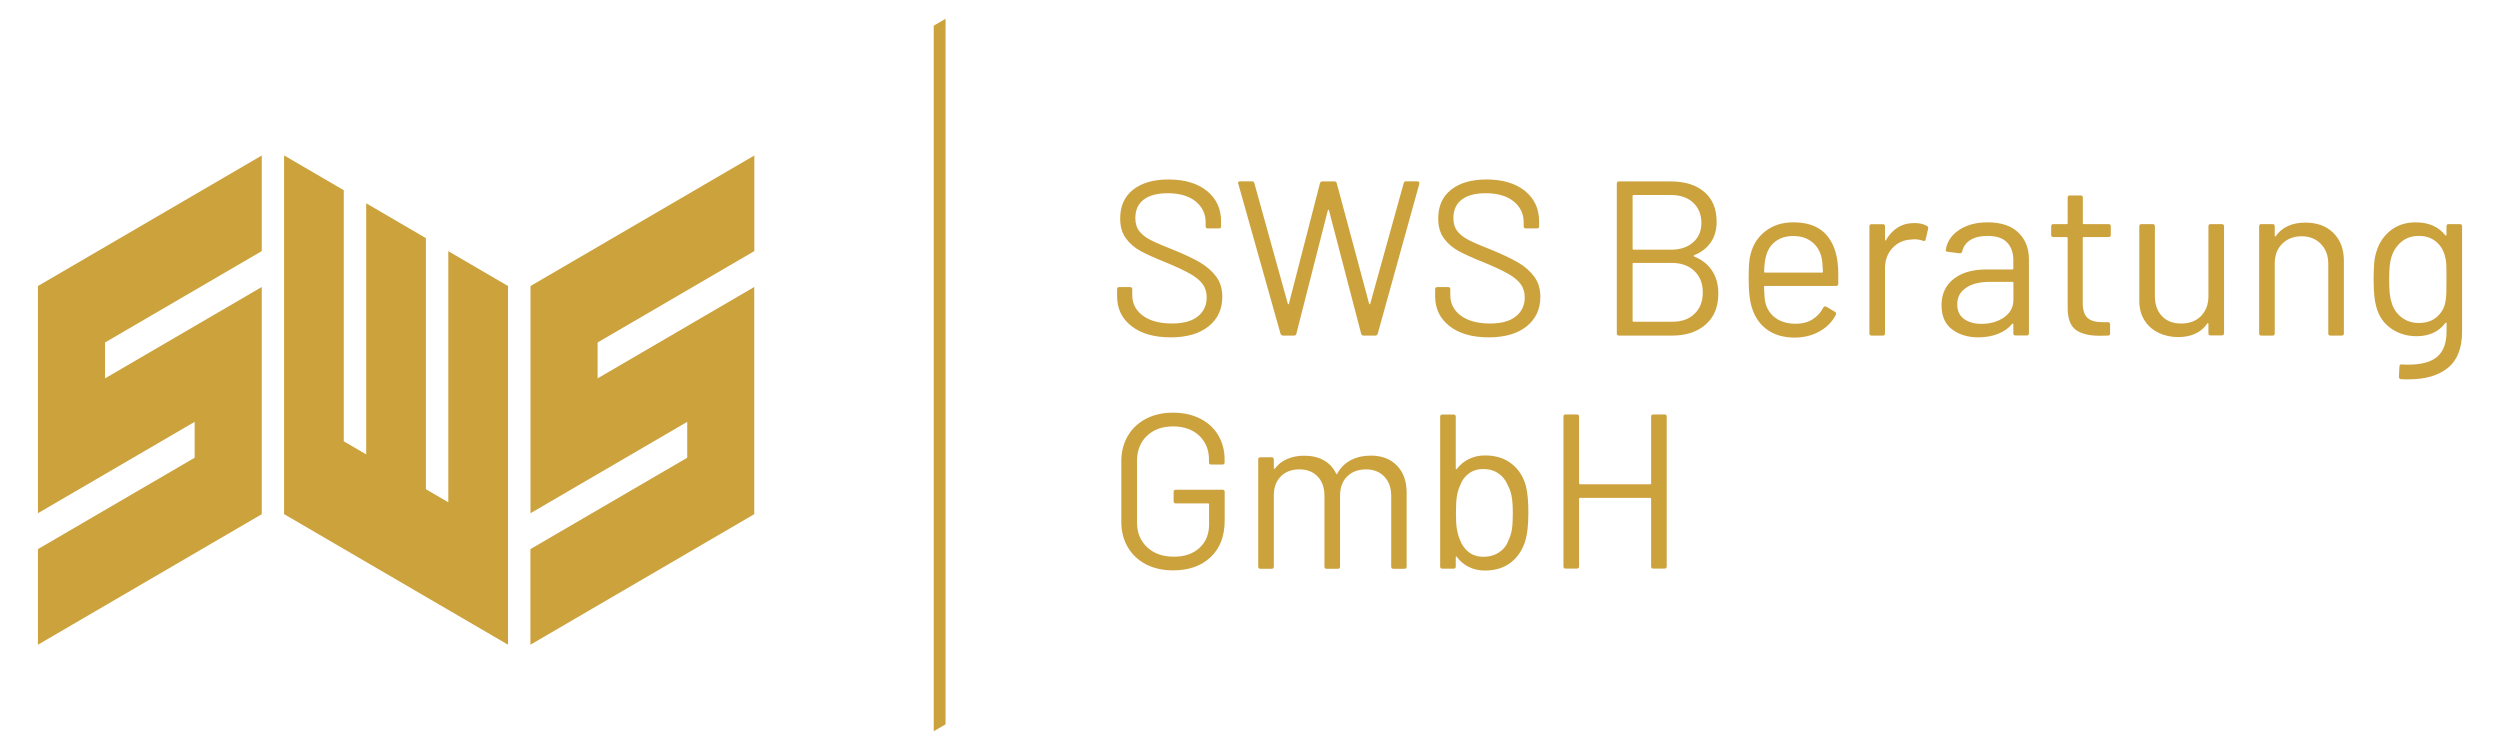
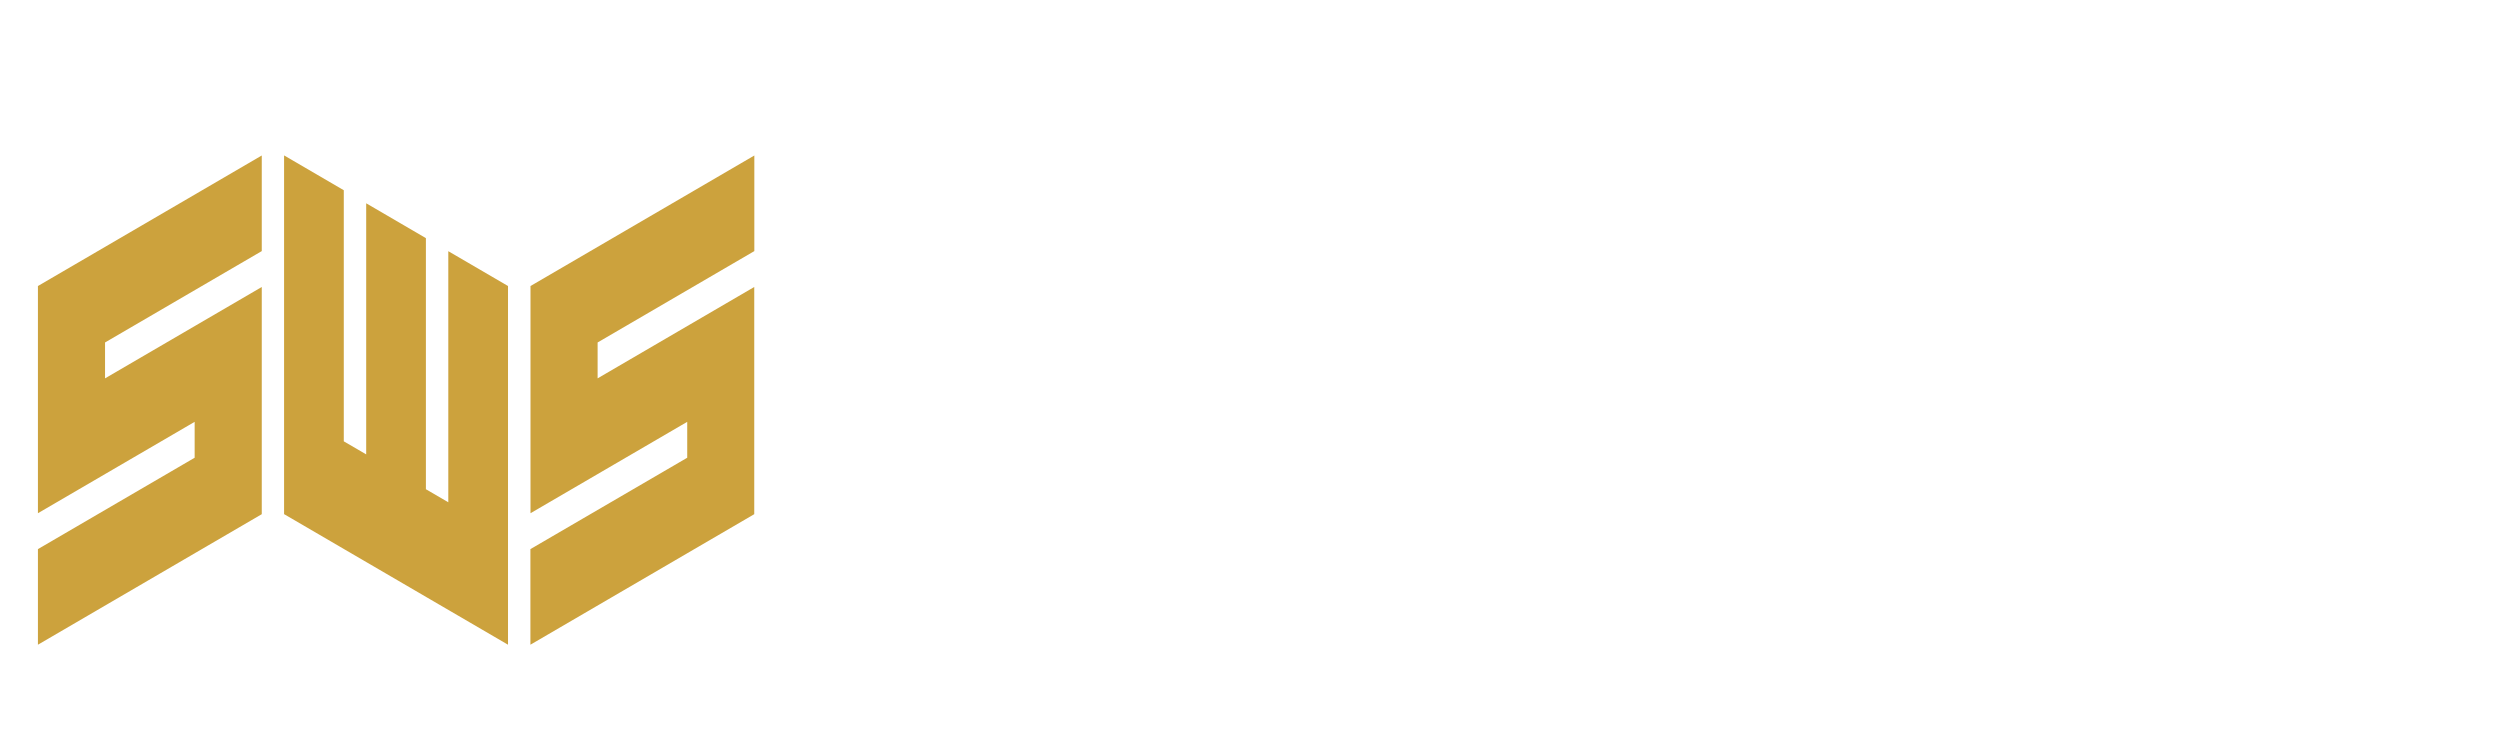
<svg xmlns="http://www.w3.org/2000/svg" version="1.1" id="Ebene_1" x="0px" y="0px" viewBox="0 0 283.46 85.04" style="enable-background:new 0 0 283.46 85.04;" xml:space="preserve">
  <style type="text/css">
	.st0{fill:#3A4B56;}
	.st1{fill:#CCA23D;}
</style>
-   <polygon class="st1" points="107.21,82.13 107.21,2.13 105.87,2.91 105.87,82.91 " />
  <g>
-     <path class="st1" d="M187.21,47.24v7.57c0,0.07-0.03,0.1-0.1,0.1h-7.97c-0.07,0-0.1-0.03-0.1-0.1v-7.57c0-0.17-0.08-0.25-0.25-0.25   h-1.27c-0.17,0-0.25,0.08-0.25,0.25v16.98c0,0.17,0.08,0.25,0.25,0.25h1.27c0.17,0,0.25-0.08,0.25-0.25v-7.67   c0-0.07,0.03-0.1,0.1-0.1h7.97c0.07,0,0.1,0.03,0.1,0.1v7.67c0,0.17,0.08,0.25,0.25,0.25h1.27c0.17,0,0.25-0.08,0.25-0.25V47.24   c0-0.17-0.08-0.25-0.25-0.25h-1.27C187.29,46.99,187.21,47.07,187.21,47.24 M171.07,61.18c-0.2,0.6-0.55,1.07-1.06,1.42   c-0.51,0.35-1.11,0.53-1.81,0.53c-0.67,0-1.22-0.18-1.67-0.53c-0.45-0.35-0.78-0.82-1-1.4c-0.15-0.35-0.26-0.74-0.34-1.19   c-0.08-0.44-0.11-1.06-0.11-1.86c0-0.82,0.04-1.45,0.11-1.9c0.07-0.45,0.2-0.85,0.36-1.2c0.2-0.57,0.53-1.02,0.99-1.36   c0.46-0.34,1-0.51,1.64-0.51c0.67,0,1.24,0.17,1.72,0.5s0.83,0.77,1.05,1.32c0.2,0.37,0.35,0.78,0.44,1.24   c0.09,0.46,0.14,1.1,0.14,1.91c0,0.78-0.03,1.39-0.1,1.84C171.36,60.43,171.24,60.83,171.07,61.18 M173,55.06   c-0.3-1.07-0.85-1.9-1.65-2.51c-0.8-0.61-1.79-0.91-2.97-0.91c-0.67,0-1.27,0.13-1.82,0.4c-0.55,0.27-1.01,0.64-1.37,1.12   c-0.03,0.03-0.06,0.05-0.09,0.04c-0.02-0.01-0.04-0.03-0.04-0.06v-5.89c0-0.17-0.08-0.25-0.25-0.25h-1.27   c-0.17,0-0.25,0.08-0.25,0.25v16.98c0,0.17,0.08,0.25,0.25,0.25h1.27c0.17,0,0.25-0.08,0.25-0.25v-1.07c0-0.03,0.02-0.05,0.05-0.06   c0.03-0.01,0.06,0,0.07,0.04c0.37,0.5,0.82,0.88,1.37,1.15c0.55,0.27,1.16,0.4,1.82,0.4c1.16,0,2.14-0.3,2.92-0.9   c0.78-0.6,1.33-1.42,1.65-2.45c0.23-0.75,0.35-1.81,0.35-3.17C173.3,56.84,173.2,55.81,173,55.06 M155.44,51.66   c-0.85,0-1.61,0.17-2.27,0.51s-1.18,0.85-1.55,1.54c-0.05,0.08-0.09,0.08-0.12,0c-0.32-0.67-0.78-1.17-1.4-1.52   c-0.62-0.35-1.36-0.52-2.22-0.52c-0.7,0-1.34,0.12-1.91,0.36c-0.57,0.24-1.04,0.6-1.41,1.09c-0.03,0.03-0.06,0.05-0.09,0.04   c-0.02-0.01-0.04-0.03-0.04-0.06v-1c0-0.17-0.08-0.25-0.25-0.25h-1.27c-0.17,0-0.25,0.08-0.25,0.25v12.14   c0,0.17,0.08,0.25,0.25,0.25h1.27c0.17,0,0.25-0.08,0.25-0.25v-8.07c0-0.9,0.26-1.62,0.79-2.15c0.52-0.53,1.23-0.8,2.11-0.8   c0.87,0,1.56,0.27,2.07,0.81c0.52,0.54,0.77,1.27,0.77,2.19v8.02c0,0.17,0.08,0.25,0.25,0.25h1.27c0.17,0,0.25-0.08,0.25-0.25   v-8.07c0-0.9,0.27-1.62,0.81-2.15c0.54-0.53,1.25-0.8,2.14-0.8c0.85,0,1.54,0.27,2.06,0.81c0.52,0.54,0.79,1.27,0.79,2.19v8.02   c0,0.17,0.08,0.25,0.25,0.25h1.25c0.17,0,0.25-0.08,0.25-0.25v-8.37c0-1.3-0.36-2.32-1.09-3.07   C157.67,52.04,156.69,51.66,155.44,51.66 M133.01,64.67c1.78,0,3.2-0.5,4.26-1.5c1.06-1,1.59-2.39,1.59-4.17v-3.22   c0-0.17-0.08-0.25-0.25-0.25h-5.29c-0.17,0-0.25,0.08-0.25,0.25v1.05c0,0.17,0.08,0.25,0.25,0.25h3.67c0.07,0,0.1,0.03,0.1,0.1   v2.27c0,1.12-0.36,2.01-1.09,2.67c-0.72,0.67-1.69,1-2.91,1c-1.25,0-2.26-0.36-3.02-1.07c-0.77-0.72-1.15-1.66-1.15-2.82v-6.99   c0-1.16,0.38-2.11,1.12-2.82c0.75-0.72,1.74-1.07,2.97-1.07c1.23,0,2.22,0.35,2.96,1.05c0.74,0.7,1.11,1.61,1.11,2.72v0.3   c0,0.17,0.08,0.25,0.25,0.25h1.27c0.17,0,0.25-0.08,0.25-0.25v-0.33c0-1.01-0.24-1.93-0.72-2.74c-0.48-0.81-1.17-1.44-2.06-1.89   c-0.89-0.45-1.91-0.67-3.06-0.67c-1.17,0-2.19,0.23-3.07,0.69c-0.88,0.46-1.57,1.1-2.06,1.94c-0.49,0.83-0.74,1.79-0.74,2.87v6.89   c0,1.08,0.25,2.04,0.74,2.87c0.49,0.83,1.18,1.48,2.06,1.94C130.82,64.44,131.84,64.67,133.01,64.67" />
-     <path class="st1" d="M277.27,34.23c-0.13,0.7-0.46,1.27-0.99,1.72c-0.52,0.45-1.2,0.67-2.01,0.67c-0.8,0-1.48-0.23-2.04-0.69   s-0.92-1.04-1.09-1.74c-0.17-0.47-0.25-1.31-0.25-2.52c0-1.13,0.08-1.96,0.25-2.5c0.22-0.72,0.6-1.3,1.14-1.75   c0.54-0.45,1.2-0.67,1.99-0.67c0.8,0,1.46,0.23,1.99,0.69c0.52,0.46,0.85,1.04,0.99,1.74c0.07,0.25,0.11,0.52,0.12,0.81   c0.02,0.29,0.02,0.86,0.02,1.71c0,0.7-0.01,1.23-0.02,1.6C277.35,33.67,277.32,33.98,277.27,34.23 M277.39,25.66v0.97   c0,0.03-0.01,0.06-0.04,0.08c-0.02,0.02-0.05,0.01-0.09-0.03c-0.77-0.98-1.89-1.47-3.37-1.47c-1.1,0-2.04,0.3-2.82,0.91   c-0.78,0.61-1.32,1.41-1.62,2.41c-0.13,0.4-0.22,0.85-0.26,1.35c-0.04,0.5-0.06,1.12-0.06,1.85c0,1.35,0.1,2.36,0.3,3.05   c0.28,1.07,0.85,1.89,1.69,2.47c0.84,0.58,1.8,0.87,2.88,0.87c1.42,0,2.51-0.5,3.27-1.5c0.03-0.03,0.06-0.05,0.09-0.04   c0.02,0.01,0.04,0.03,0.04,0.06v0.92c0,1.32-0.35,2.28-1.05,2.88c-0.7,0.61-1.82,0.91-3.37,0.91l-0.67-0.03   c-0.07-0.02-0.12,0-0.17,0.04c-0.05,0.04-0.08,0.1-0.08,0.19L272,42.72c0,0.17,0.08,0.26,0.25,0.27c0.2,0.02,0.49,0.02,0.87,0.02   c1.88,0,3.36-0.43,4.43-1.3c1.07-0.87,1.61-2.23,1.61-4.1V25.66c0-0.17-0.08-0.25-0.25-0.25h-1.27   C277.48,25.41,277.39,25.49,277.39,25.66 M261.39,25.24c-1.52,0-2.64,0.52-3.37,1.55c-0.02,0.03-0.04,0.04-0.06,0.02   c-0.02-0.02-0.04-0.04-0.04-0.08v-1.07c0-0.17-0.08-0.25-0.25-0.25h-1.27c-0.17,0-0.25,0.08-0.25,0.25V37.8   c0,0.17,0.08,0.25,0.25,0.25h1.27c0.17,0,0.25-0.08,0.25-0.25v-7.94c0-0.92,0.28-1.66,0.85-2.22c0.57-0.57,1.31-0.85,2.22-0.85   c0.88,0,1.6,0.29,2.16,0.87c0.56,0.58,0.84,1.33,0.84,2.25v7.89c0,0.17,0.08,0.25,0.25,0.25h1.27c0.17,0,0.25-0.08,0.25-0.25v-8.24   c0-1.32-0.4-2.36-1.19-3.15C263.78,25.63,262.72,25.24,261.39,25.24 M250.4,25.66v7.92c0,0.93-0.28,1.68-0.84,2.25   c-0.56,0.57-1.31,0.85-2.26,0.85c-0.92,0-1.64-0.28-2.17-0.84c-0.53-0.56-0.8-1.31-0.8-2.26v-7.92c0-0.17-0.08-0.25-0.25-0.25   h-1.27c-0.17,0-0.25,0.08-0.25,0.25v8.44c0,0.87,0.2,1.61,0.59,2.22c0.39,0.62,0.92,1.09,1.6,1.41c0.67,0.33,1.41,0.49,2.21,0.49   c1.51,0,2.62-0.52,3.32-1.55c0.02-0.03,0.04-0.04,0.07-0.03c0.03,0.02,0.05,0.04,0.05,0.07v1.07c0,0.17,0.08,0.25,0.25,0.25h1.27   c0.17,0,0.25-0.08,0.25-0.25V25.66c0-0.17-0.08-0.25-0.25-0.25h-1.27C250.48,25.41,250.4,25.49,250.4,25.66 M239.33,26.63v-0.97   c0-0.17-0.08-0.25-0.25-0.25h-2.82c-0.07,0-0.1-0.03-0.1-0.1v-2.9c0-0.17-0.08-0.25-0.25-0.25h-1.22c-0.17,0-0.25,0.08-0.25,0.25   v2.9c0,0.07-0.03,0.1-0.1,0.1h-1.52c-0.17,0-0.25,0.08-0.25,0.25v0.97c0,0.17,0.08,0.25,0.25,0.25h1.52c0.07,0,0.1,0.03,0.1,0.1   v7.92c0,1.22,0.31,2.05,0.92,2.5c0.62,0.45,1.52,0.67,2.72,0.67c0.42,0,0.72-0.01,0.92-0.02c0.17,0,0.25-0.08,0.25-0.25v-1.02   c0-0.17-0.08-0.25-0.25-0.25h-0.62c-0.77,0-1.33-0.16-1.69-0.49c-0.36-0.33-0.54-0.89-0.54-1.69v-7.37c0-0.07,0.03-0.1,0.1-0.1   h2.82C239.25,26.88,239.33,26.8,239.33,26.63 M224.67,36.72c-0.82,0-1.48-0.19-1.99-0.56c-0.51-0.38-0.76-0.93-0.76-1.66   c0-0.8,0.33-1.42,1-1.87c0.66-0.45,1.55-0.67,2.65-0.67h2.62c0.07,0,0.1,0.03,0.1,0.1V34c0,0.83-0.36,1.49-1.07,1.99   C226.5,36.48,225.65,36.72,224.67,36.72 M225.37,25.21c-1.3,0-2.38,0.29-3.25,0.87s-1.37,1.34-1.5,2.27   c-0.03,0.1,0.04,0.17,0.22,0.2l1.35,0.17c0.15,0.02,0.25-0.06,0.3-0.22c0.12-0.55,0.43-0.98,0.92-1.29   c0.5-0.31,1.15-0.46,1.95-0.46c1,0,1.74,0.25,2.21,0.74c0.47,0.49,0.71,1.16,0.71,2.01v0.95c0,0.07-0.03,0.1-0.1,0.1h-2.9   c-1.62,0-2.88,0.36-3.78,1.09c-0.91,0.72-1.36,1.71-1.36,2.96c0,1.23,0.4,2.15,1.2,2.75c0.8,0.6,1.79,0.9,2.97,0.9   c0.82,0,1.56-0.13,2.22-0.39s1.21-0.64,1.62-1.14c0.03-0.03,0.06-0.04,0.09-0.02c0.03,0.02,0.04,0.04,0.04,0.07v1.02   c0,0.17,0.08,0.25,0.25,0.25h1.27c0.17,0,0.25-0.08,0.25-0.25v-8.39c0-1.27-0.41-2.28-1.22-3.05   C228.03,25.59,226.87,25.21,225.37,25.21 M217.05,25.29c-0.72,0-1.35,0.17-1.88,0.51c-0.54,0.34-0.99,0.82-1.34,1.44   c-0.02,0.03-0.04,0.05-0.06,0.04c-0.02-0.01-0.04-0.04-0.04-0.09v-1.52c0-0.17-0.08-0.25-0.25-0.25h-1.27   c-0.17,0-0.25,0.08-0.25,0.25V37.8c0,0.17,0.08,0.25,0.25,0.25h1.27c0.17,0,0.25-0.08,0.25-0.25v-7.37c0-0.93,0.28-1.7,0.85-2.31   c0.57-0.61,1.28-0.93,2.15-0.96l0.32-0.03c0.37,0,0.69,0.06,0.97,0.17c0.17,0.07,0.28,0.02,0.32-0.15l0.28-1.22   c0.03-0.15-0.02-0.26-0.15-0.32C218.08,25.39,217.6,25.29,217.05,25.29 M203.32,26.76c0.85,0,1.55,0.22,2.11,0.66   c0.56,0.44,0.93,1.04,1.11,1.79c0.07,0.32,0.12,0.85,0.15,1.6c0,0.07-0.03,0.1-0.1,0.1h-6.47c-0.07,0-0.1-0.03-0.1-0.1   c0.03-0.78,0.1-1.35,0.2-1.7c0.17-0.72,0.52-1.29,1.06-1.71C201.82,26.97,202.5,26.76,203.32,26.76 M208.34,29.61   c-0.2-1.4-0.71-2.48-1.52-3.25c-0.82-0.77-1.98-1.15-3.5-1.15c-1.22,0-2.25,0.32-3.11,0.97c-0.86,0.65-1.43,1.51-1.71,2.6   c-0.1,0.35-0.16,0.75-0.19,1.19c-0.02,0.44-0.04,1.01-0.04,1.71c0,1.5,0.15,2.65,0.45,3.45c0.35,0.98,0.92,1.75,1.72,2.3   c0.8,0.55,1.79,0.83,2.97,0.85c1.08,0,2.04-0.23,2.87-0.69c0.83-0.46,1.46-1.09,1.87-1.89c0.07-0.15,0.03-0.27-0.1-0.35l-0.97-0.57   c-0.13-0.08-0.25-0.05-0.35,0.1c-0.3,0.58-0.72,1.03-1.25,1.35c-0.53,0.32-1.15,0.48-1.85,0.48c-0.93,0-1.7-0.22-2.3-0.65   c-0.6-0.43-0.99-1.02-1.17-1.77c-0.07-0.27-0.12-0.86-0.15-1.77c0-0.07,0.03-0.1,0.1-0.1h8.07c0.17,0,0.25-0.08,0.25-0.25v-0.8   C208.44,30.66,208.4,30.07,208.34,29.61 M189.63,36.48h-4.42c-0.07,0-0.1-0.03-0.1-0.1v-6.47c0-0.07,0.03-0.1,0.1-0.1h4.32   c1.08,0,1.94,0.3,2.58,0.91c0.64,0.61,0.96,1.42,0.96,2.44c0,1.02-0.31,1.82-0.94,2.42C191.52,36.18,190.68,36.48,189.63,36.48    M185.21,22.11h4.25c1.05,0,1.89,0.29,2.51,0.86c0.62,0.58,0.94,1.35,0.94,2.31c0,0.92-0.31,1.65-0.94,2.2   c-0.62,0.55-1.46,0.83-2.51,0.83h-4.25c-0.07,0-0.1-0.03-0.1-0.1v-5.99C185.11,22.15,185.14,22.11,185.21,22.11 M192.1,28.93   c0.82-0.33,1.44-0.82,1.88-1.46c0.44-0.64,0.66-1.42,0.66-2.33c0-1.45-0.46-2.57-1.39-3.37s-2.19-1.2-3.81-1.2h-5.87   c-0.17,0-0.25,0.08-0.25,0.25V37.8c0,0.17,0.08,0.25,0.25,0.25h6.04c1.57,0,2.83-0.42,3.78-1.25c0.96-0.83,1.44-2,1.44-3.5   c0-1.02-0.23-1.88-0.7-2.6c-0.47-0.72-1.15-1.26-2.05-1.62C192.02,29.03,192.02,28.98,192.1,28.93 M168.8,38.25   c1.83,0,3.26-0.42,4.3-1.25c1.03-0.83,1.55-1.95,1.55-3.35c0-0.9-0.23-1.66-0.69-2.28c-0.46-0.62-1.06-1.15-1.8-1.59   c-0.74-0.43-1.72-0.9-2.93-1.4c-1.2-0.47-2.08-0.85-2.66-1.14c-0.57-0.29-1.02-0.63-1.32-1.02c-0.31-0.39-0.46-0.89-0.46-1.49   c0-0.92,0.32-1.62,0.95-2.1c0.63-0.48,1.54-0.72,2.72-0.72c1.35,0,2.4,0.31,3.16,0.92c0.76,0.62,1.14,1.41,1.14,2.37v0.45   c0,0.17,0.08,0.25,0.25,0.25h1.25c0.17,0,0.25-0.08,0.25-0.25v-0.55c0-1.43-0.53-2.58-1.6-3.45c-1.07-0.86-2.52-1.3-4.37-1.3   c-1.7,0-3.04,0.39-4.01,1.16c-0.97,0.77-1.46,1.86-1.46,3.26c0,0.9,0.21,1.65,0.64,2.24c0.42,0.59,0.98,1.07,1.67,1.45   c0.69,0.38,1.66,0.81,2.91,1.31c1.16,0.48,2.07,0.91,2.71,1.27c0.64,0.37,1.12,0.76,1.42,1.17s0.46,0.92,0.46,1.5   c0,0.9-0.33,1.62-1,2.16s-1.64,0.81-2.92,0.81c-1.42,0-2.52-0.3-3.32-0.89c-0.8-0.59-1.2-1.37-1.2-2.33V32.8   c0-0.17-0.08-0.25-0.25-0.25h-1.22c-0.17,0-0.25,0.08-0.25,0.25v0.78c0,1.42,0.55,2.55,1.64,3.4   C165.43,37.82,166.92,38.25,168.8,38.25 M145.47,38.05h1.25c0.17,0,0.26-0.08,0.27-0.23l3.57-13.99c0.02-0.03,0.04-0.05,0.06-0.05   c0.03,0,0.05,0.02,0.06,0.05l3.65,13.99c0.03,0.15,0.12,0.23,0.28,0.23h1.32c0.15,0,0.24-0.07,0.28-0.2l4.72-17.01   c0.02-0.08,0-0.15-0.04-0.2c-0.04-0.05-0.1-0.08-0.19-0.08h-1.27c-0.15,0-0.24,0.07-0.27,0.2l-3.8,13.69   c-0.02,0.03-0.04,0.05-0.06,0.05s-0.05-0.02-0.06-0.05l-3.67-13.66c-0.03-0.15-0.12-0.22-0.28-0.22h-1.35   c-0.15,0-0.24,0.08-0.28,0.22l-3.52,13.66c-0.02,0.03-0.04,0.05-0.06,0.05c-0.02,0-0.05-0.02-0.06-0.05l-3.8-13.69   c-0.03-0.13-0.12-0.2-0.28-0.2h-1.32c-0.17,0-0.25,0.07-0.25,0.2l0.03,0.07l4.79,17.01C145.25,37.98,145.34,38.05,145.47,38.05    M132.74,38.25c1.83,0,3.26-0.42,4.3-1.25c1.03-0.83,1.55-1.95,1.55-3.35c0-0.9-0.23-1.66-0.69-2.28c-0.46-0.62-1.06-1.15-1.8-1.59   s-1.72-0.9-2.93-1.4c-1.2-0.47-2.09-0.85-2.66-1.14c-0.58-0.29-1.02-0.63-1.32-1.02c-0.31-0.39-0.46-0.89-0.46-1.49   c0-0.92,0.32-1.62,0.95-2.1c0.63-0.48,1.54-0.72,2.72-0.72c1.35,0,2.4,0.31,3.16,0.92c0.76,0.62,1.14,1.41,1.14,2.37v0.45   c0,0.17,0.08,0.25,0.25,0.25h1.25c0.17,0,0.25-0.08,0.25-0.25v-0.55c0-1.43-0.53-2.58-1.6-3.45c-1.07-0.86-2.52-1.3-4.37-1.3   c-1.7,0-3.03,0.39-4.01,1.16c-0.97,0.77-1.46,1.86-1.46,3.26c0,0.9,0.21,1.65,0.64,2.24c0.42,0.59,0.98,1.07,1.67,1.45   s1.66,0.81,2.91,1.31c1.16,0.48,2.07,0.91,2.71,1.27c0.64,0.37,1.12,0.76,1.42,1.17s0.46,0.92,0.46,1.5c0,0.9-0.33,1.62-1,2.16   s-1.64,0.81-2.92,0.81c-1.42,0-2.52-0.3-3.32-0.89c-0.8-0.59-1.2-1.37-1.2-2.33V32.8c0-0.17-0.08-0.25-0.25-0.25h-1.22   c-0.17,0-0.25,0.08-0.25,0.25v0.78c0,1.42,0.54,2.55,1.64,3.4C129.37,37.82,130.85,38.25,132.74,38.25" />
-   </g>
+     </g>
  <path class="st1" d="M4.3,73.1l25.38-14.8V32.54L11.91,42.9v-4.07l17.77-10.36V17.63L4.3,32.43v25.76l17.77-10.36v4.07L4.3,62.26  V73.1z M32.22,58.3L57.6,73.1V32.43l-6.77-3.95v28.47l-2.54-1.48V27l-6.77-3.95v28.47l-2.54-1.48V21.57l-6.77-3.95V58.3z   M67.76,42.9v-4.07l17.77-10.36V17.63l-25.38,14.8v25.76l17.77-10.36v4.07L60.14,62.26V73.1l25.38-14.8V32.54L67.76,42.9z" />
</svg>